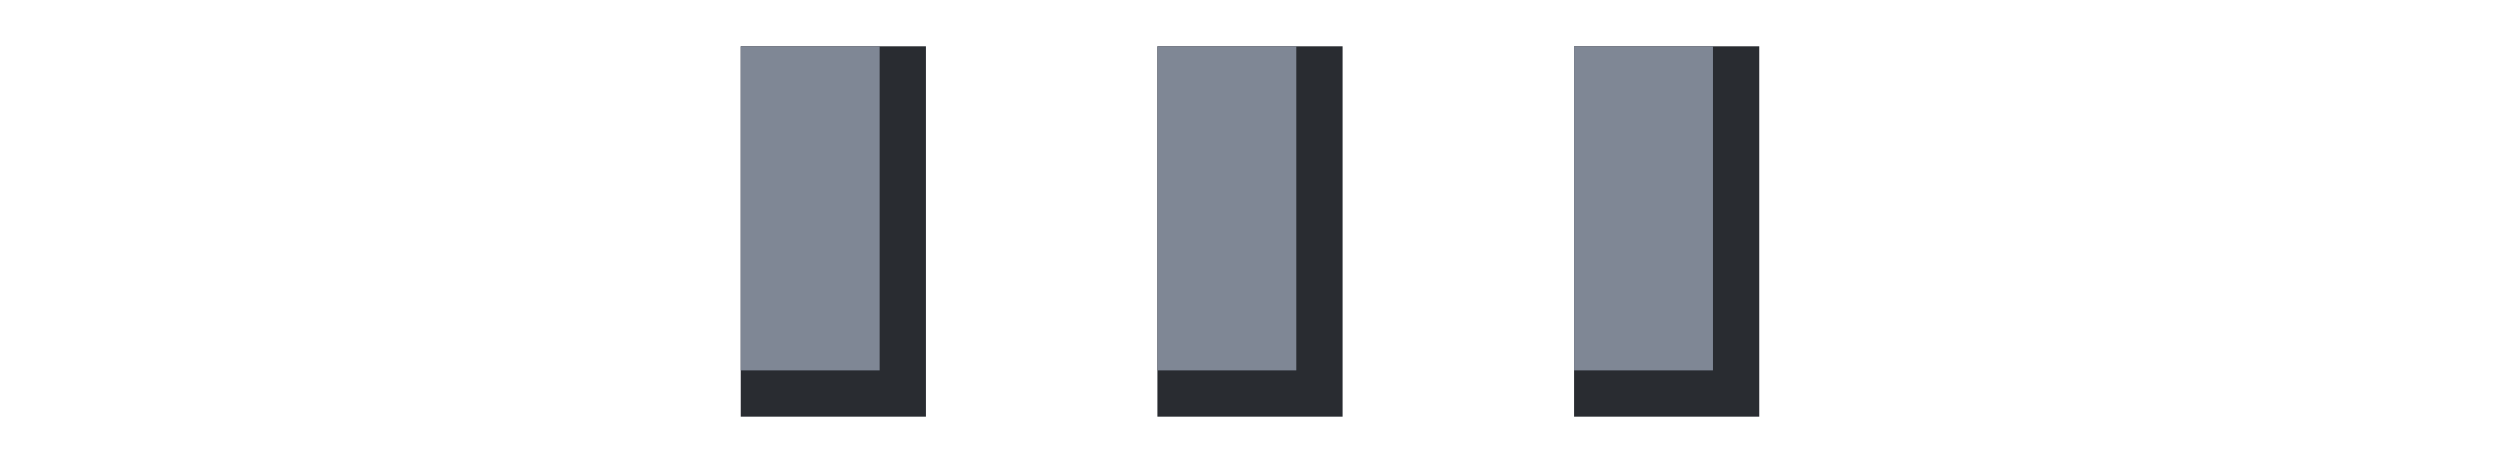
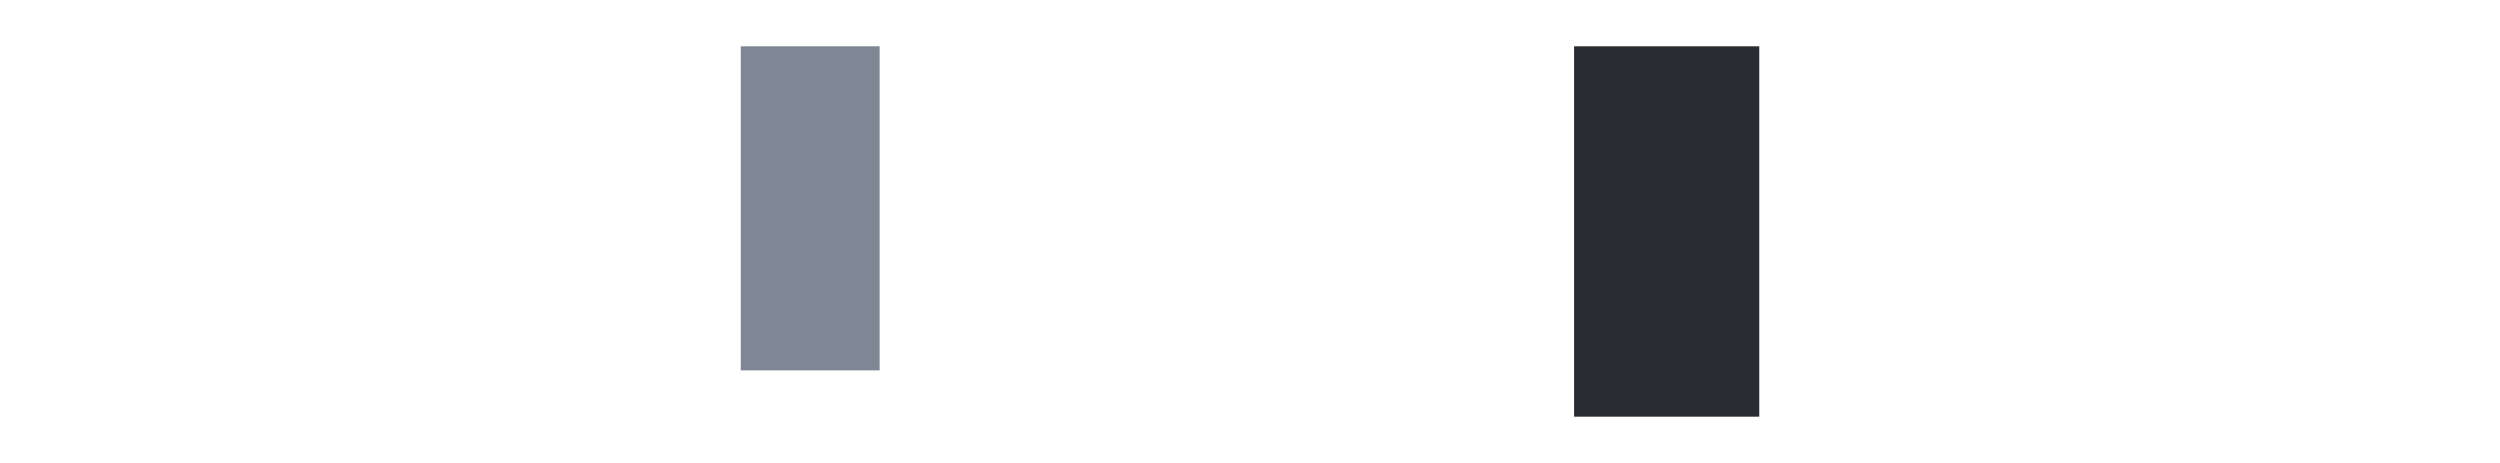
<svg x="0px" y="0px" width="54px" height="10px" viewBox="0 0 54 10" enable-background="new 0 0 54 10" xml:space="preserve">
-   <rect id="Dark1" data-name="Dark1" fill="#292c31" x="16" y="1" width="4" height="8" />
  <rect id="Light1" data-name="Light1" fill="#7f8795" x="16" y="1" width="3" height="7" />
-   <rect id="Dark2" data-name="Dark2" fill="#292c31" x="25" y="1" width="4" height="8" />
-   <rect id="Light2" data-name="Light2" fill="#7f8795" x="25" y="1" width="3" height="7" />
  <rect id="Dark3" data-name="Dark3" fill="#292c31" x="34" y="1" width="4" height="8" />
-   <rect id="Light3" data-name="Light3" fill="#7f8795" x="34" y="1" width="3" height="7" />
</svg>